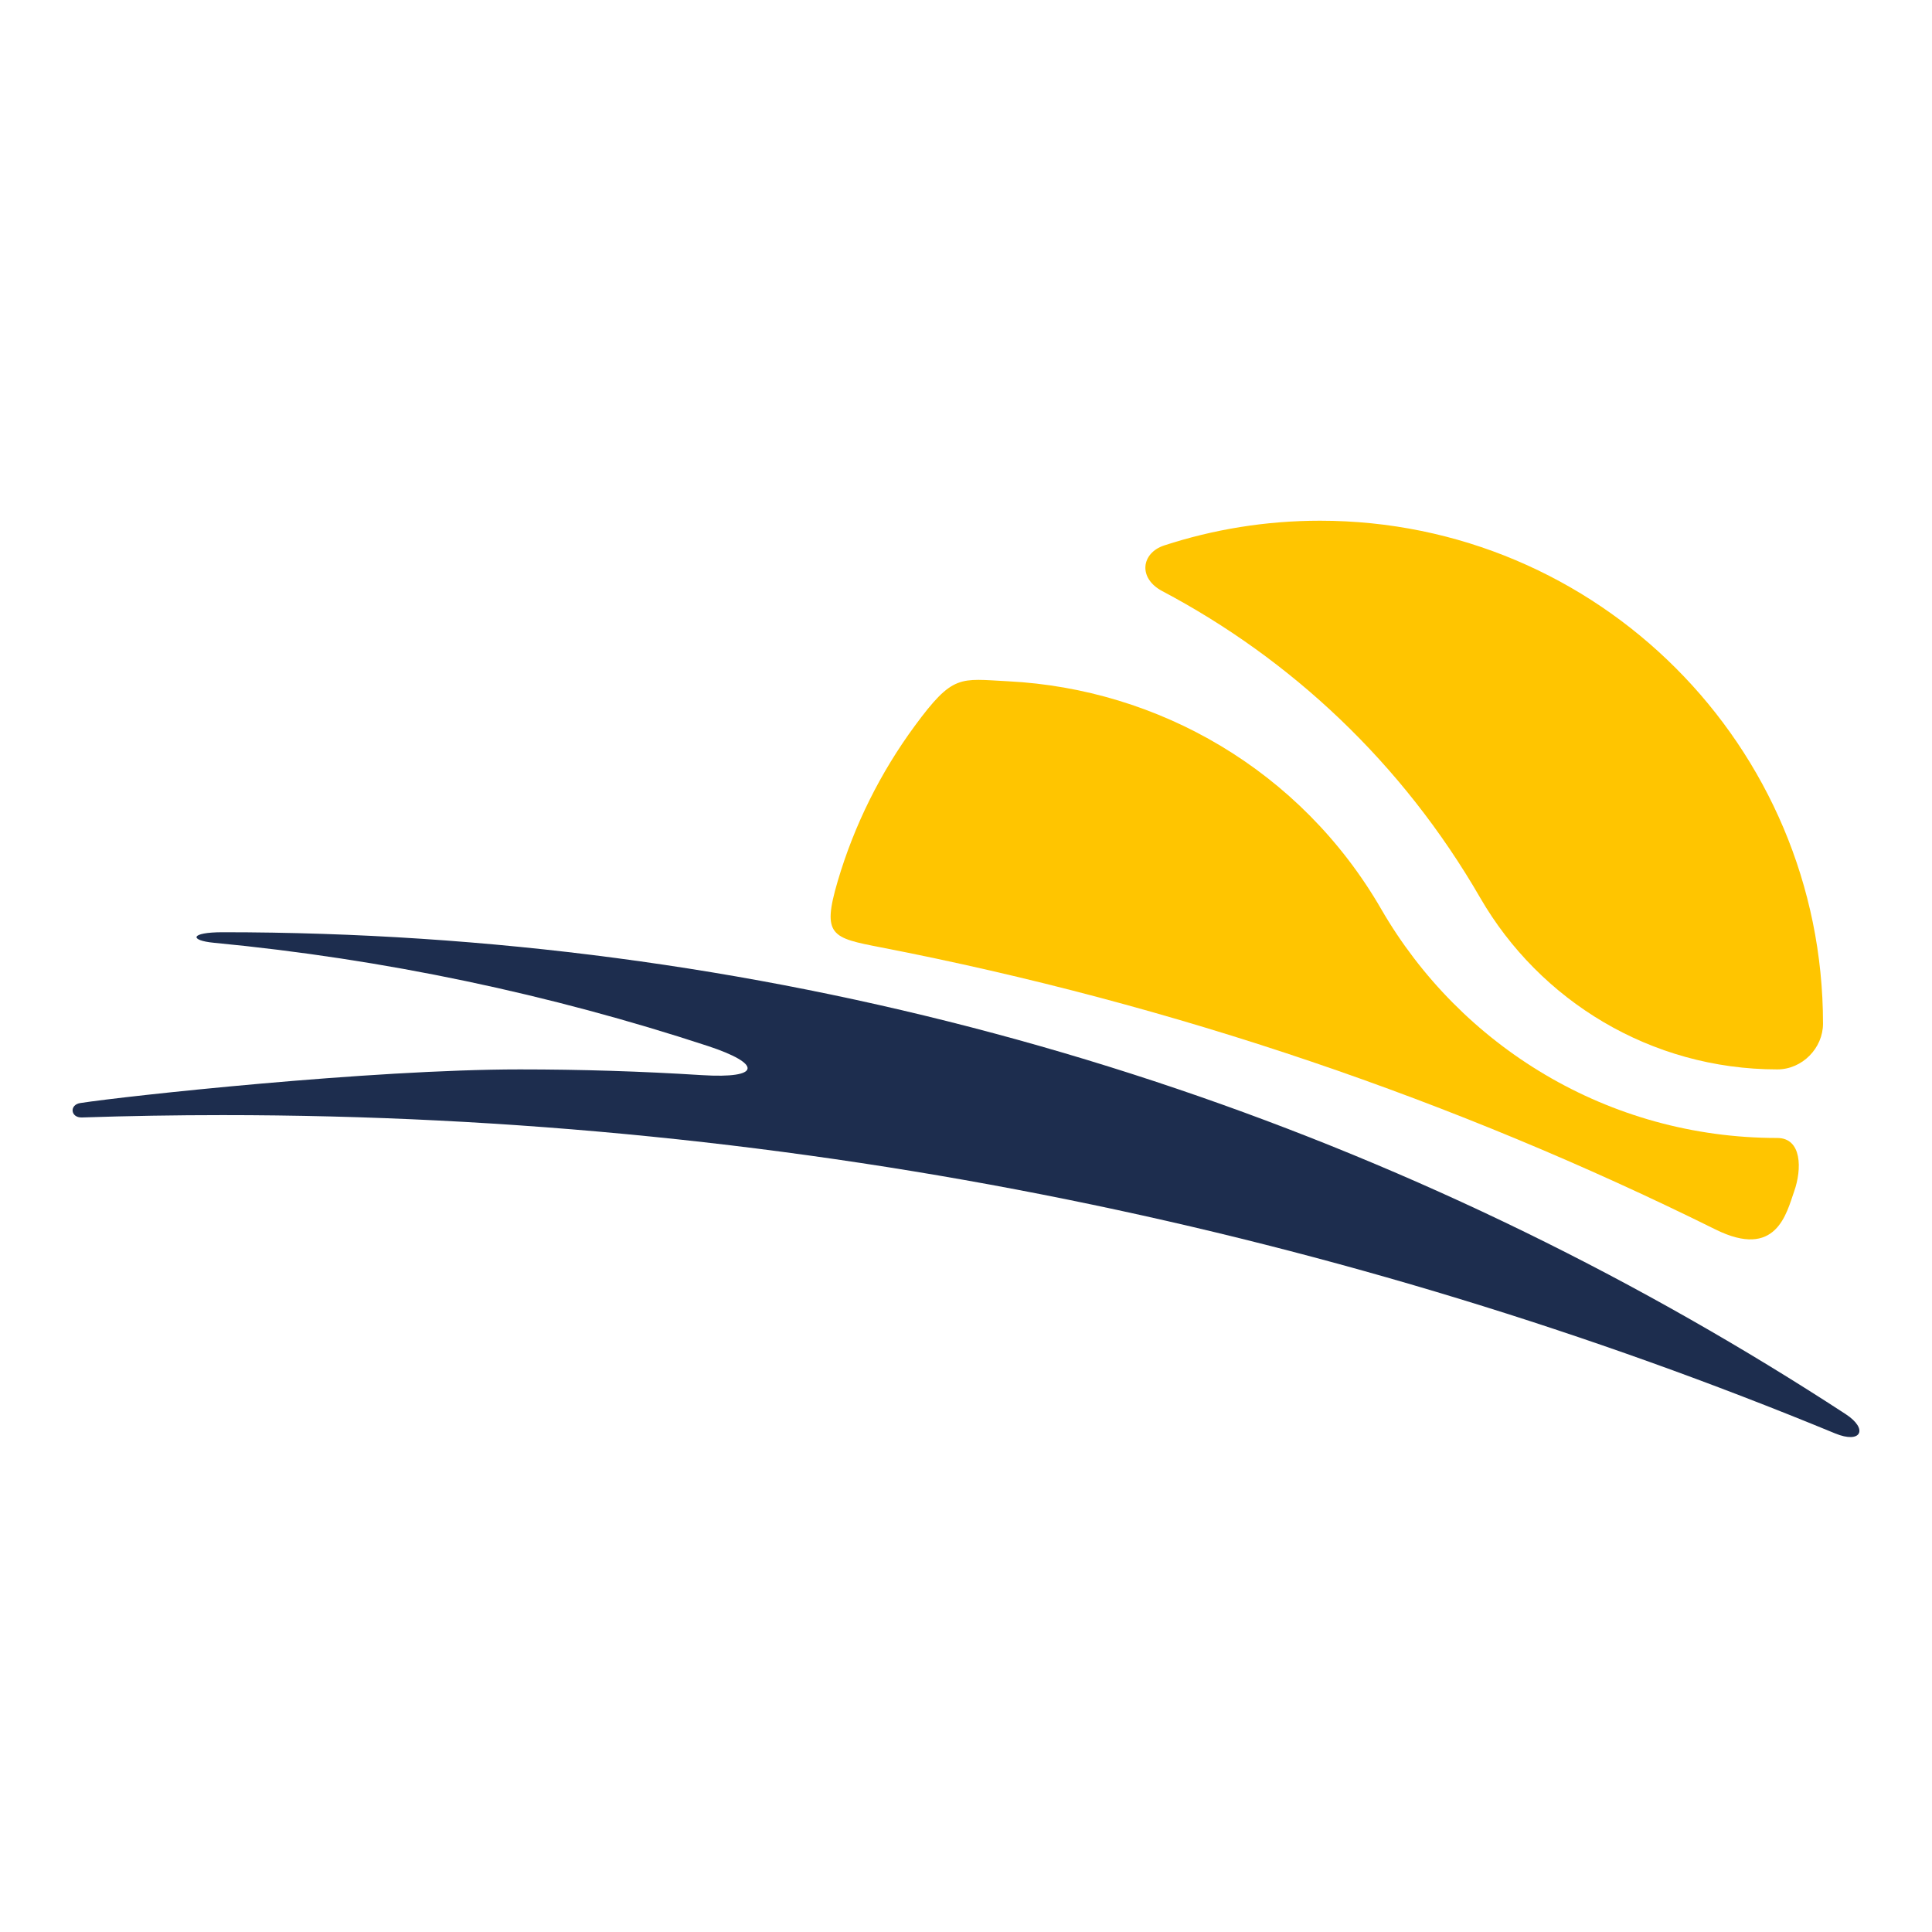
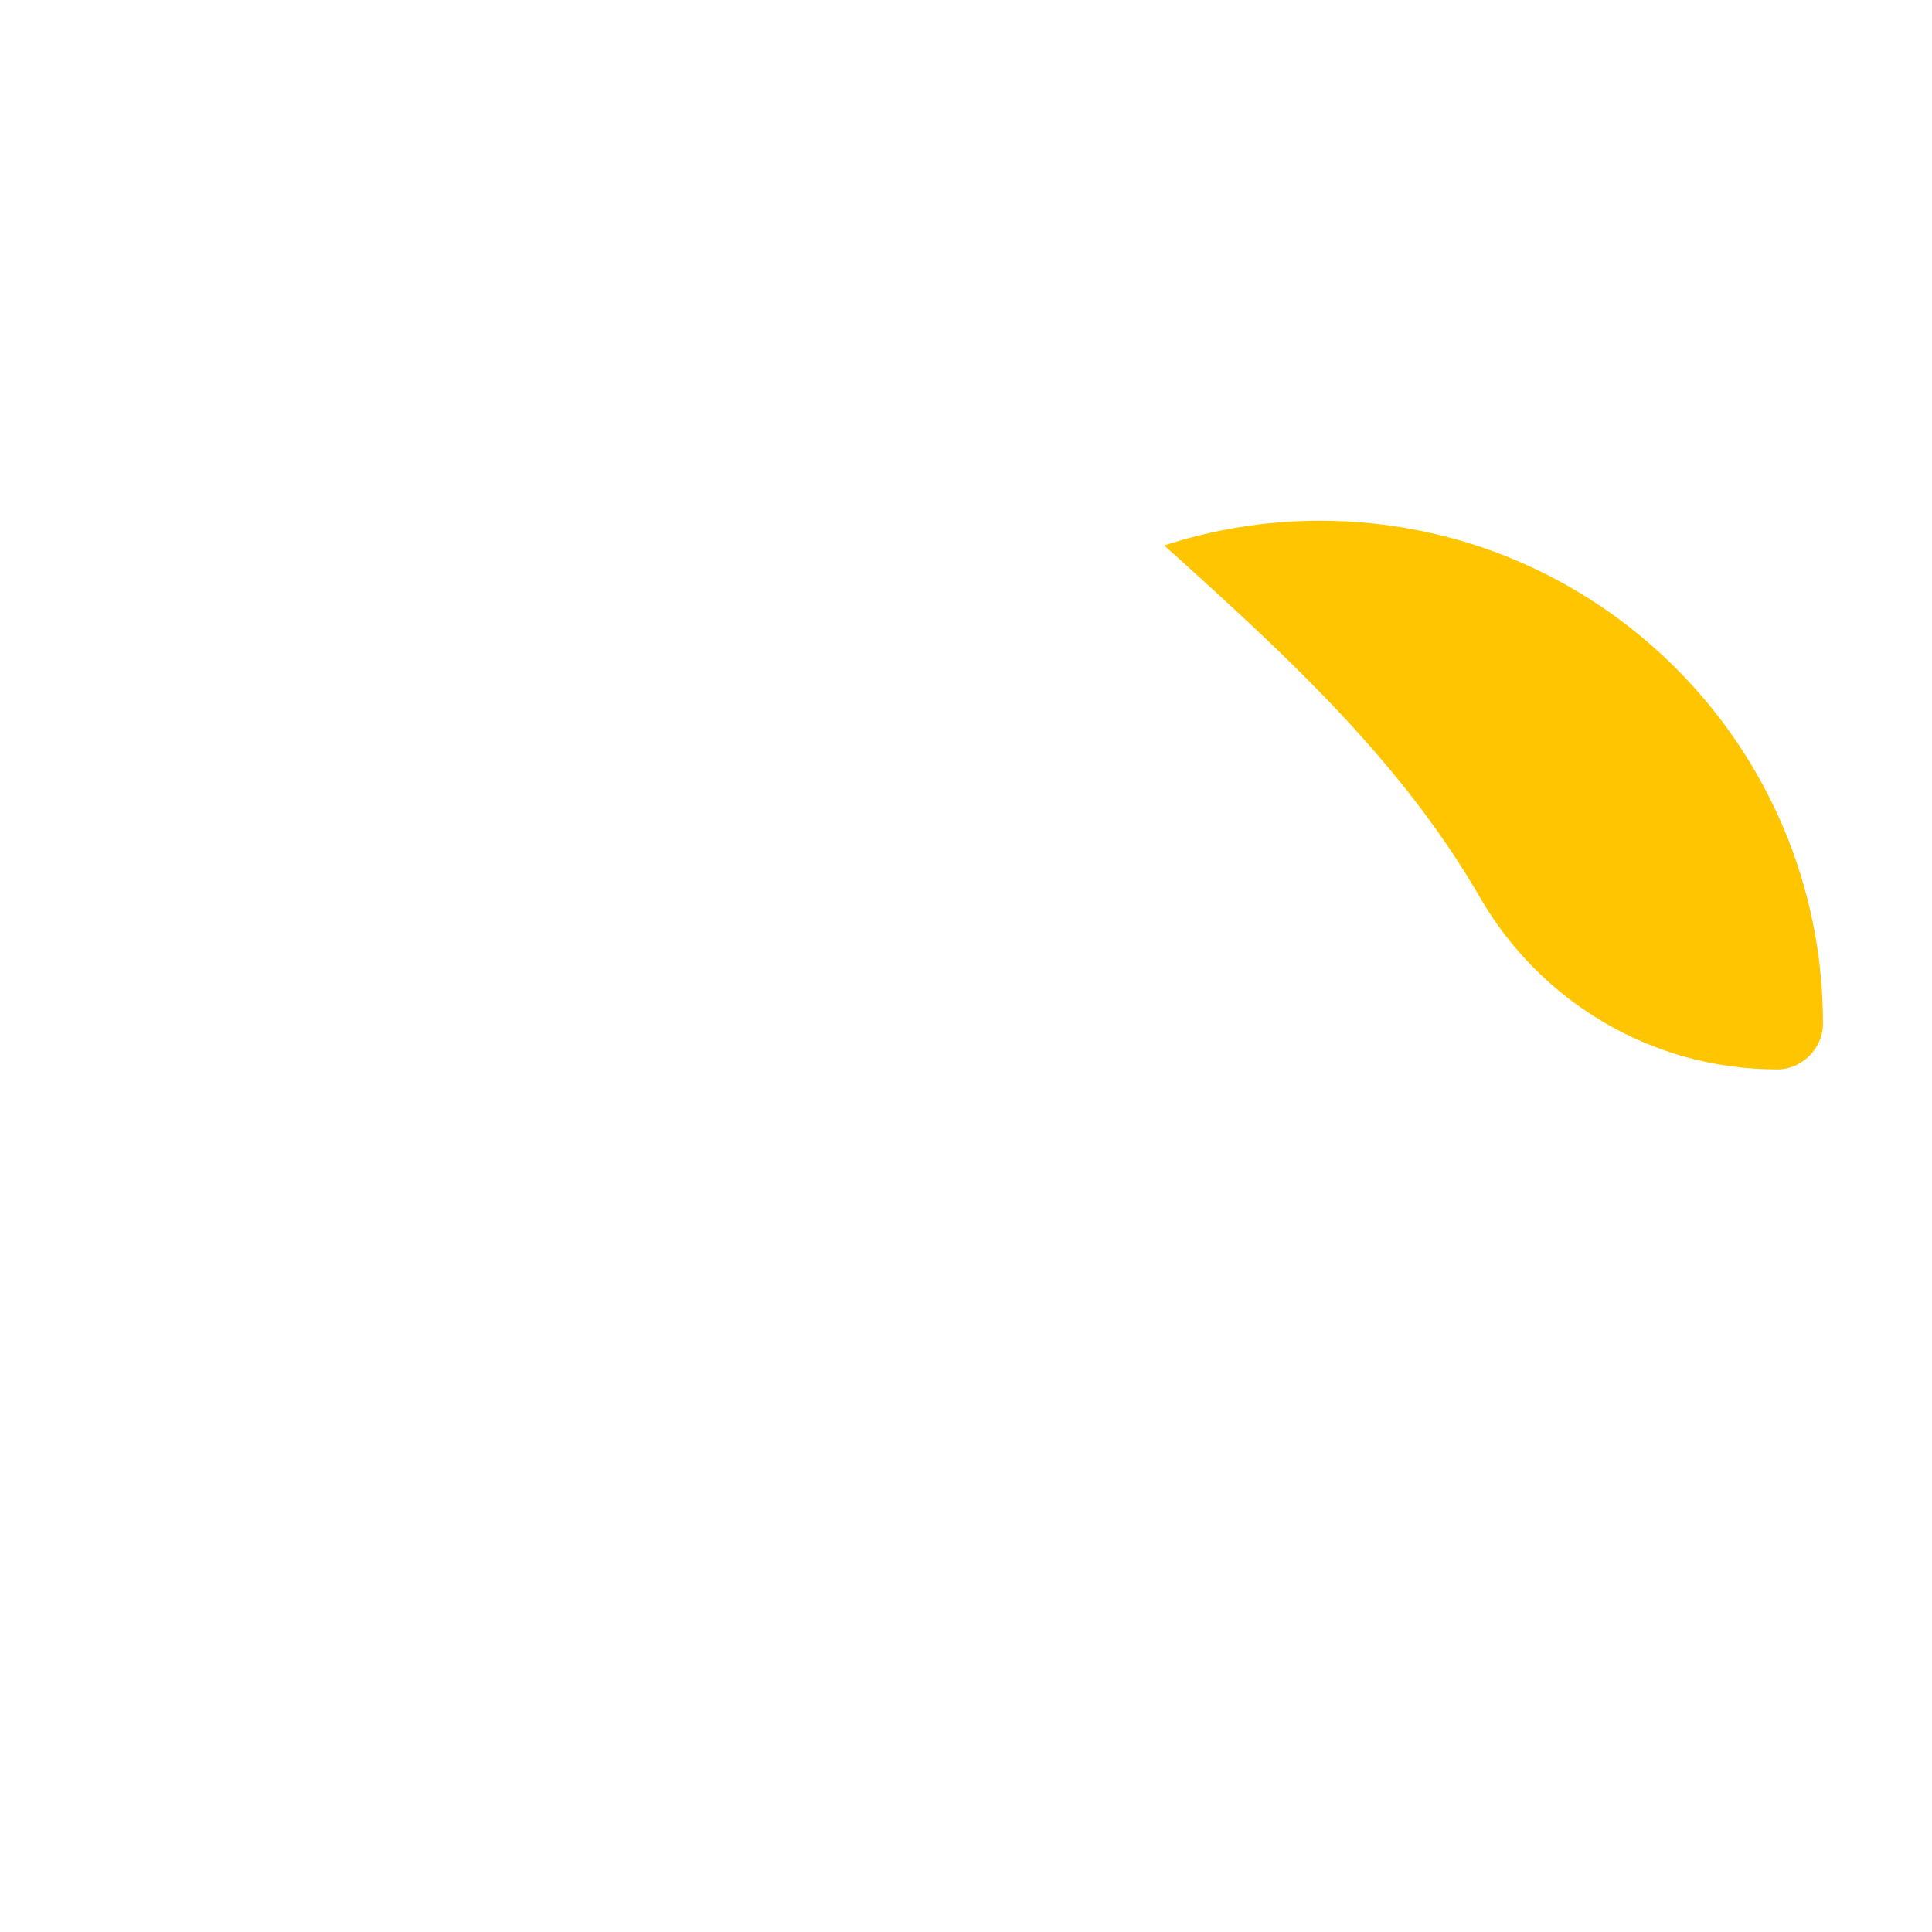
<svg xmlns="http://www.w3.org/2000/svg" version="1.1" id="Capa_1" x="0px" y="0px" width="150px" height="150px" viewBox="0 0 150 150" enable-background="new 0 0 150 150" xml:space="preserve">
  <g>
-     <path fill="#1D2D4E" d="M82.878,93.133c20.636,4.184,40.567,10.303,59.601,18.157c2.018,0.835,2.605-0.331,0.822-1.495   c-3.942-2.573-7.967-5.028-12.071-7.363c-33.615-19.126-72.5-30.054-113.941-30.054c-2.563,0-2.596,0.637-0.681,0.819   c13.266,1.267,26.106,3.994,38.357,8.017c4.181,1.376,4.181,2.551-0.487,2.258c-4.667-0.295-9.373-0.443-14.114-0.443   c-11.607,0-30.629,2.071-34.131,2.611c-0.865,0.135-0.759,1.148,0.125,1.12c3.63-0.121,7.273-0.183,10.931-0.183   C39.75,86.577,61.684,88.836,82.878,93.133" />
-     <path fill="#FFC500" d="M114.929,69.715c4.604,7.957,13.223,13.313,23.059,13.313c1.954,0,3.55-1.669,3.55-3.55   c0-21.566-17.483-39.05-39.051-39.05c-4.225,0-8.289,0.676-12.1,1.92c-1.772,0.581-2.061,2.535-0.142,3.549   C100.217,51.171,108.871,59.224,114.929,69.715" />
-     <path fill="#FFC500" d="M68.39,73.553c22.82,4.43,44.562,11.875,64.798,21.901c4.731,2.347,5.51-1.25,6.113-2.964   c0.606-1.713,0.606-4.138-1.314-4.138c-13.139,0-24.603-7.143-30.74-17.752c-6.249-10.825-17.346-17.112-28.967-17.705   c-3.77-0.192-4.275-0.592-7.263,3.471c-2.646,3.599-4.687,7.667-5.98,12.057C63.79,72.66,64.578,72.812,68.39,73.553" />
+     <path fill="#FFC500" d="M114.929,69.715c4.604,7.957,13.223,13.313,23.059,13.313c1.954,0,3.55-1.669,3.55-3.55   c0-21.566-17.483-39.05-39.051-39.05c-4.225,0-8.289,0.676-12.1,1.92C100.217,51.171,108.871,59.224,114.929,69.715" />
  </g>
</svg>